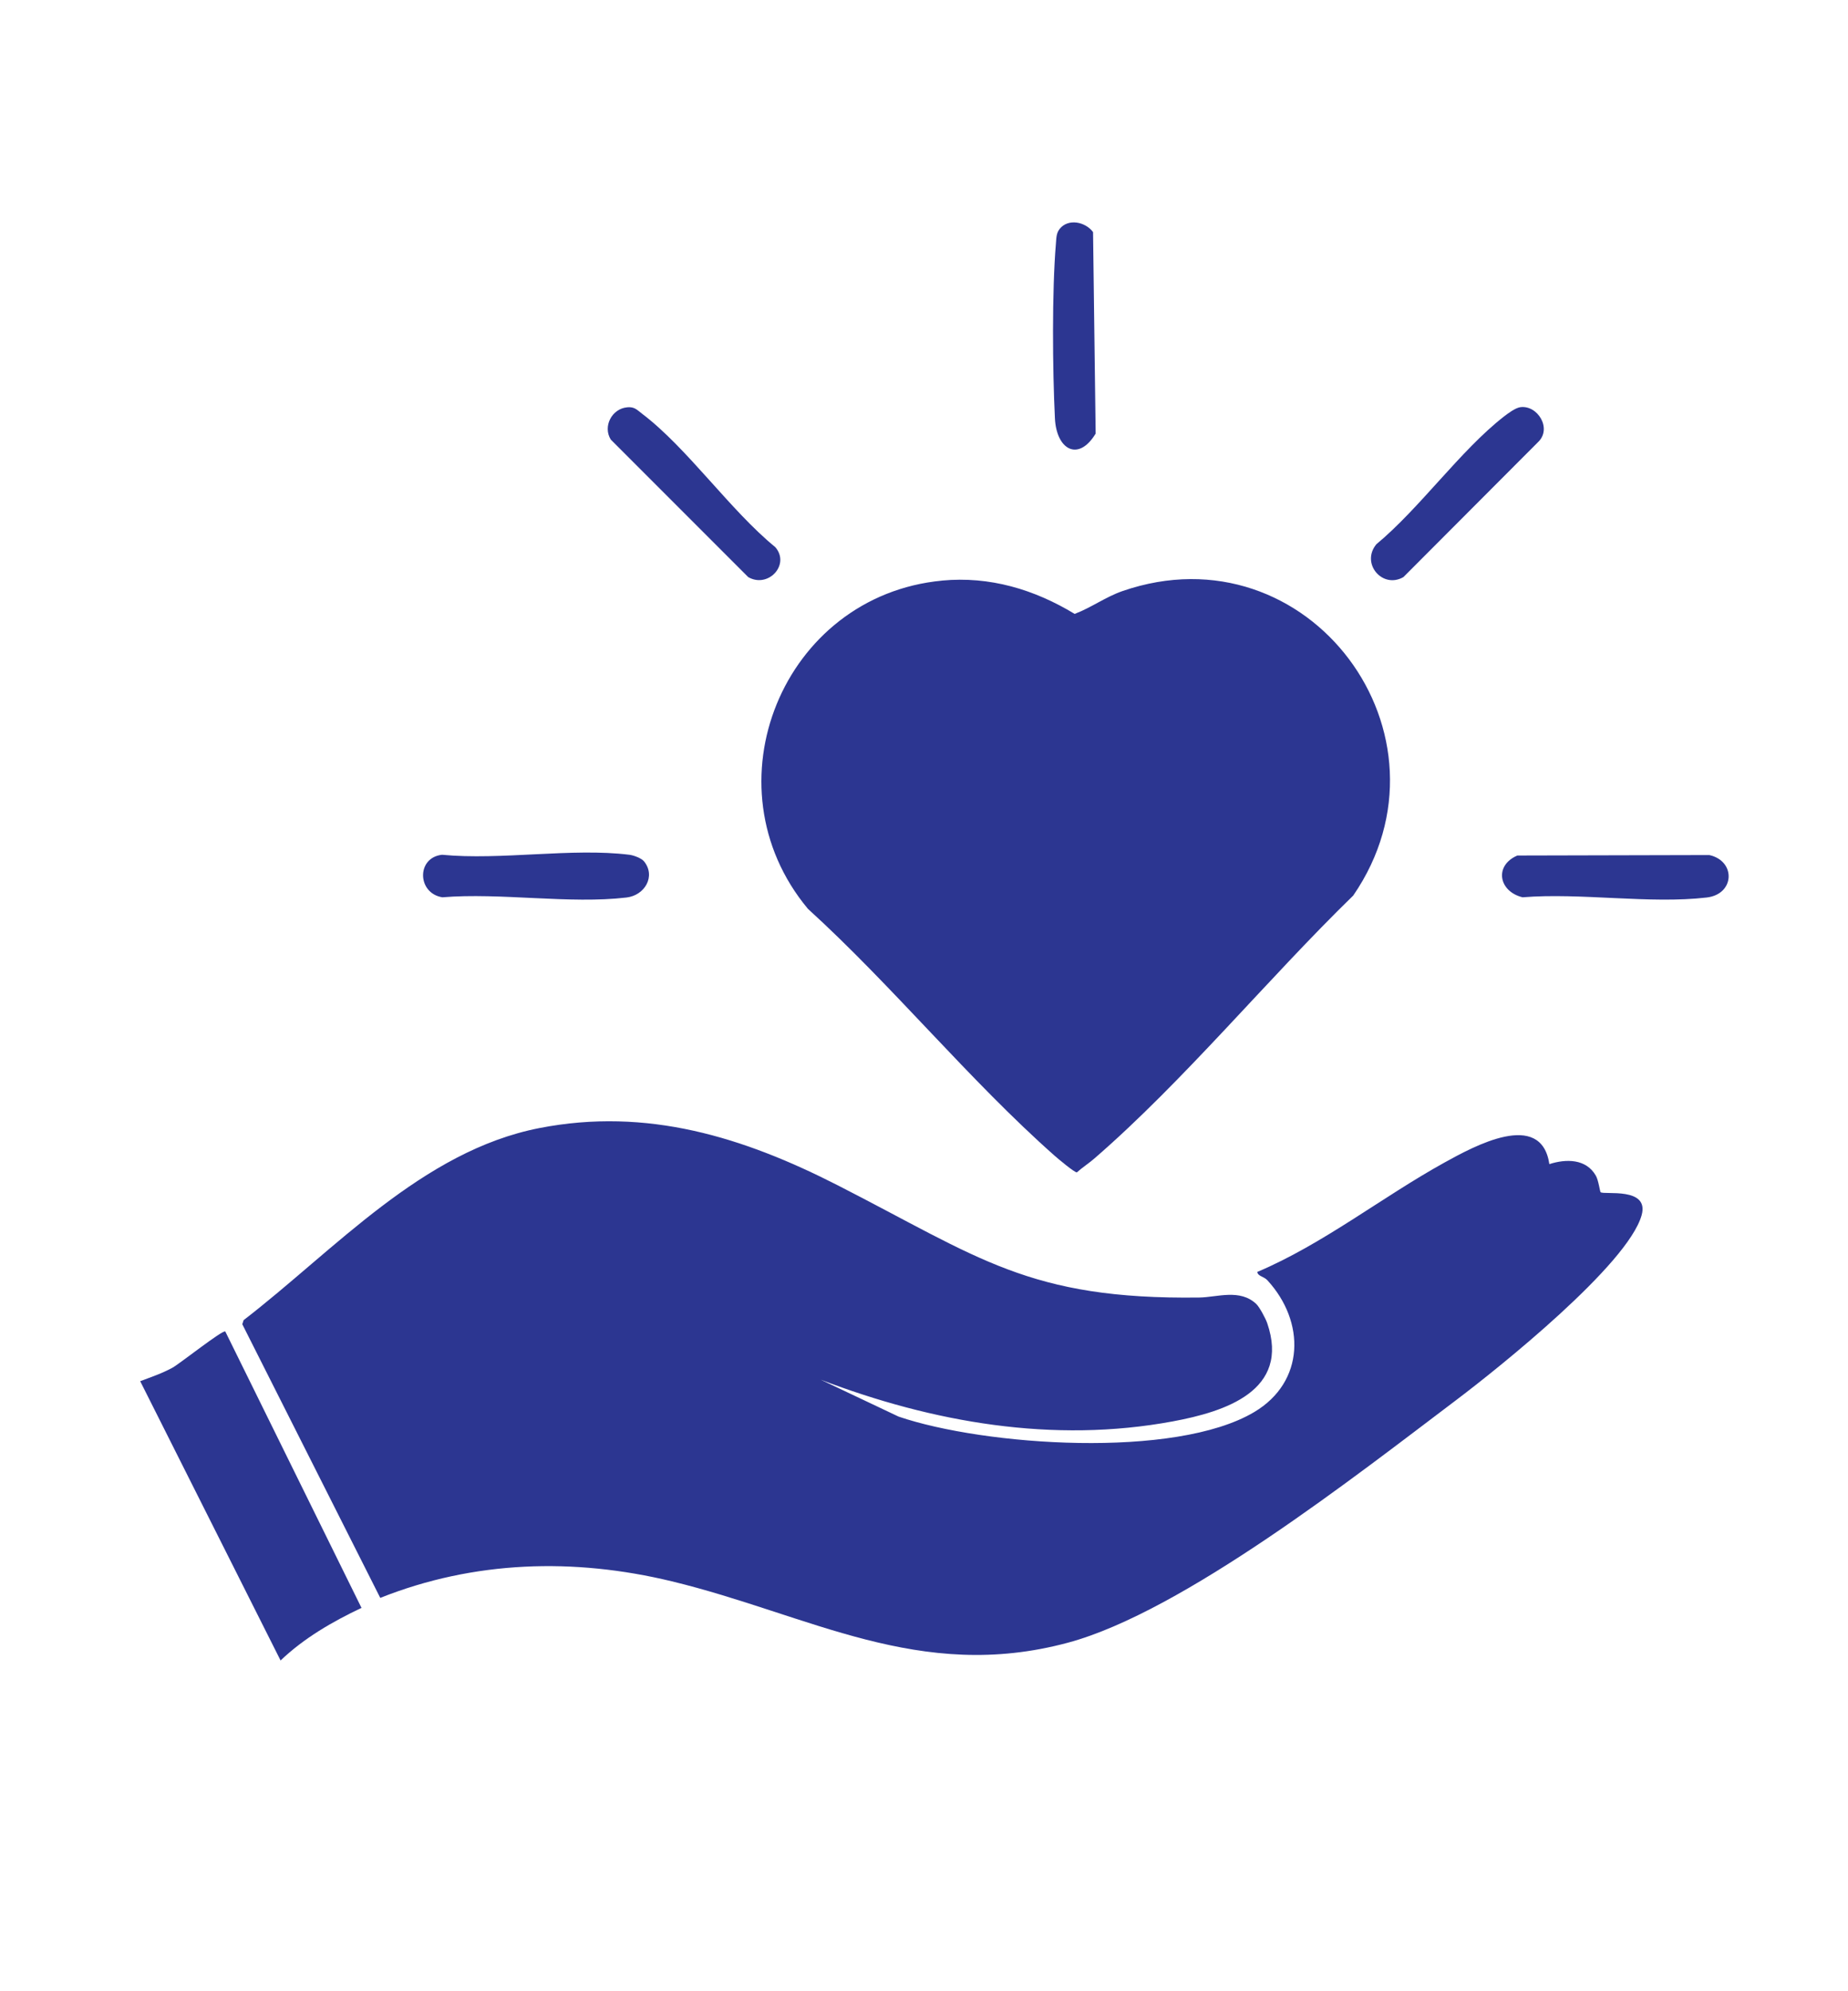
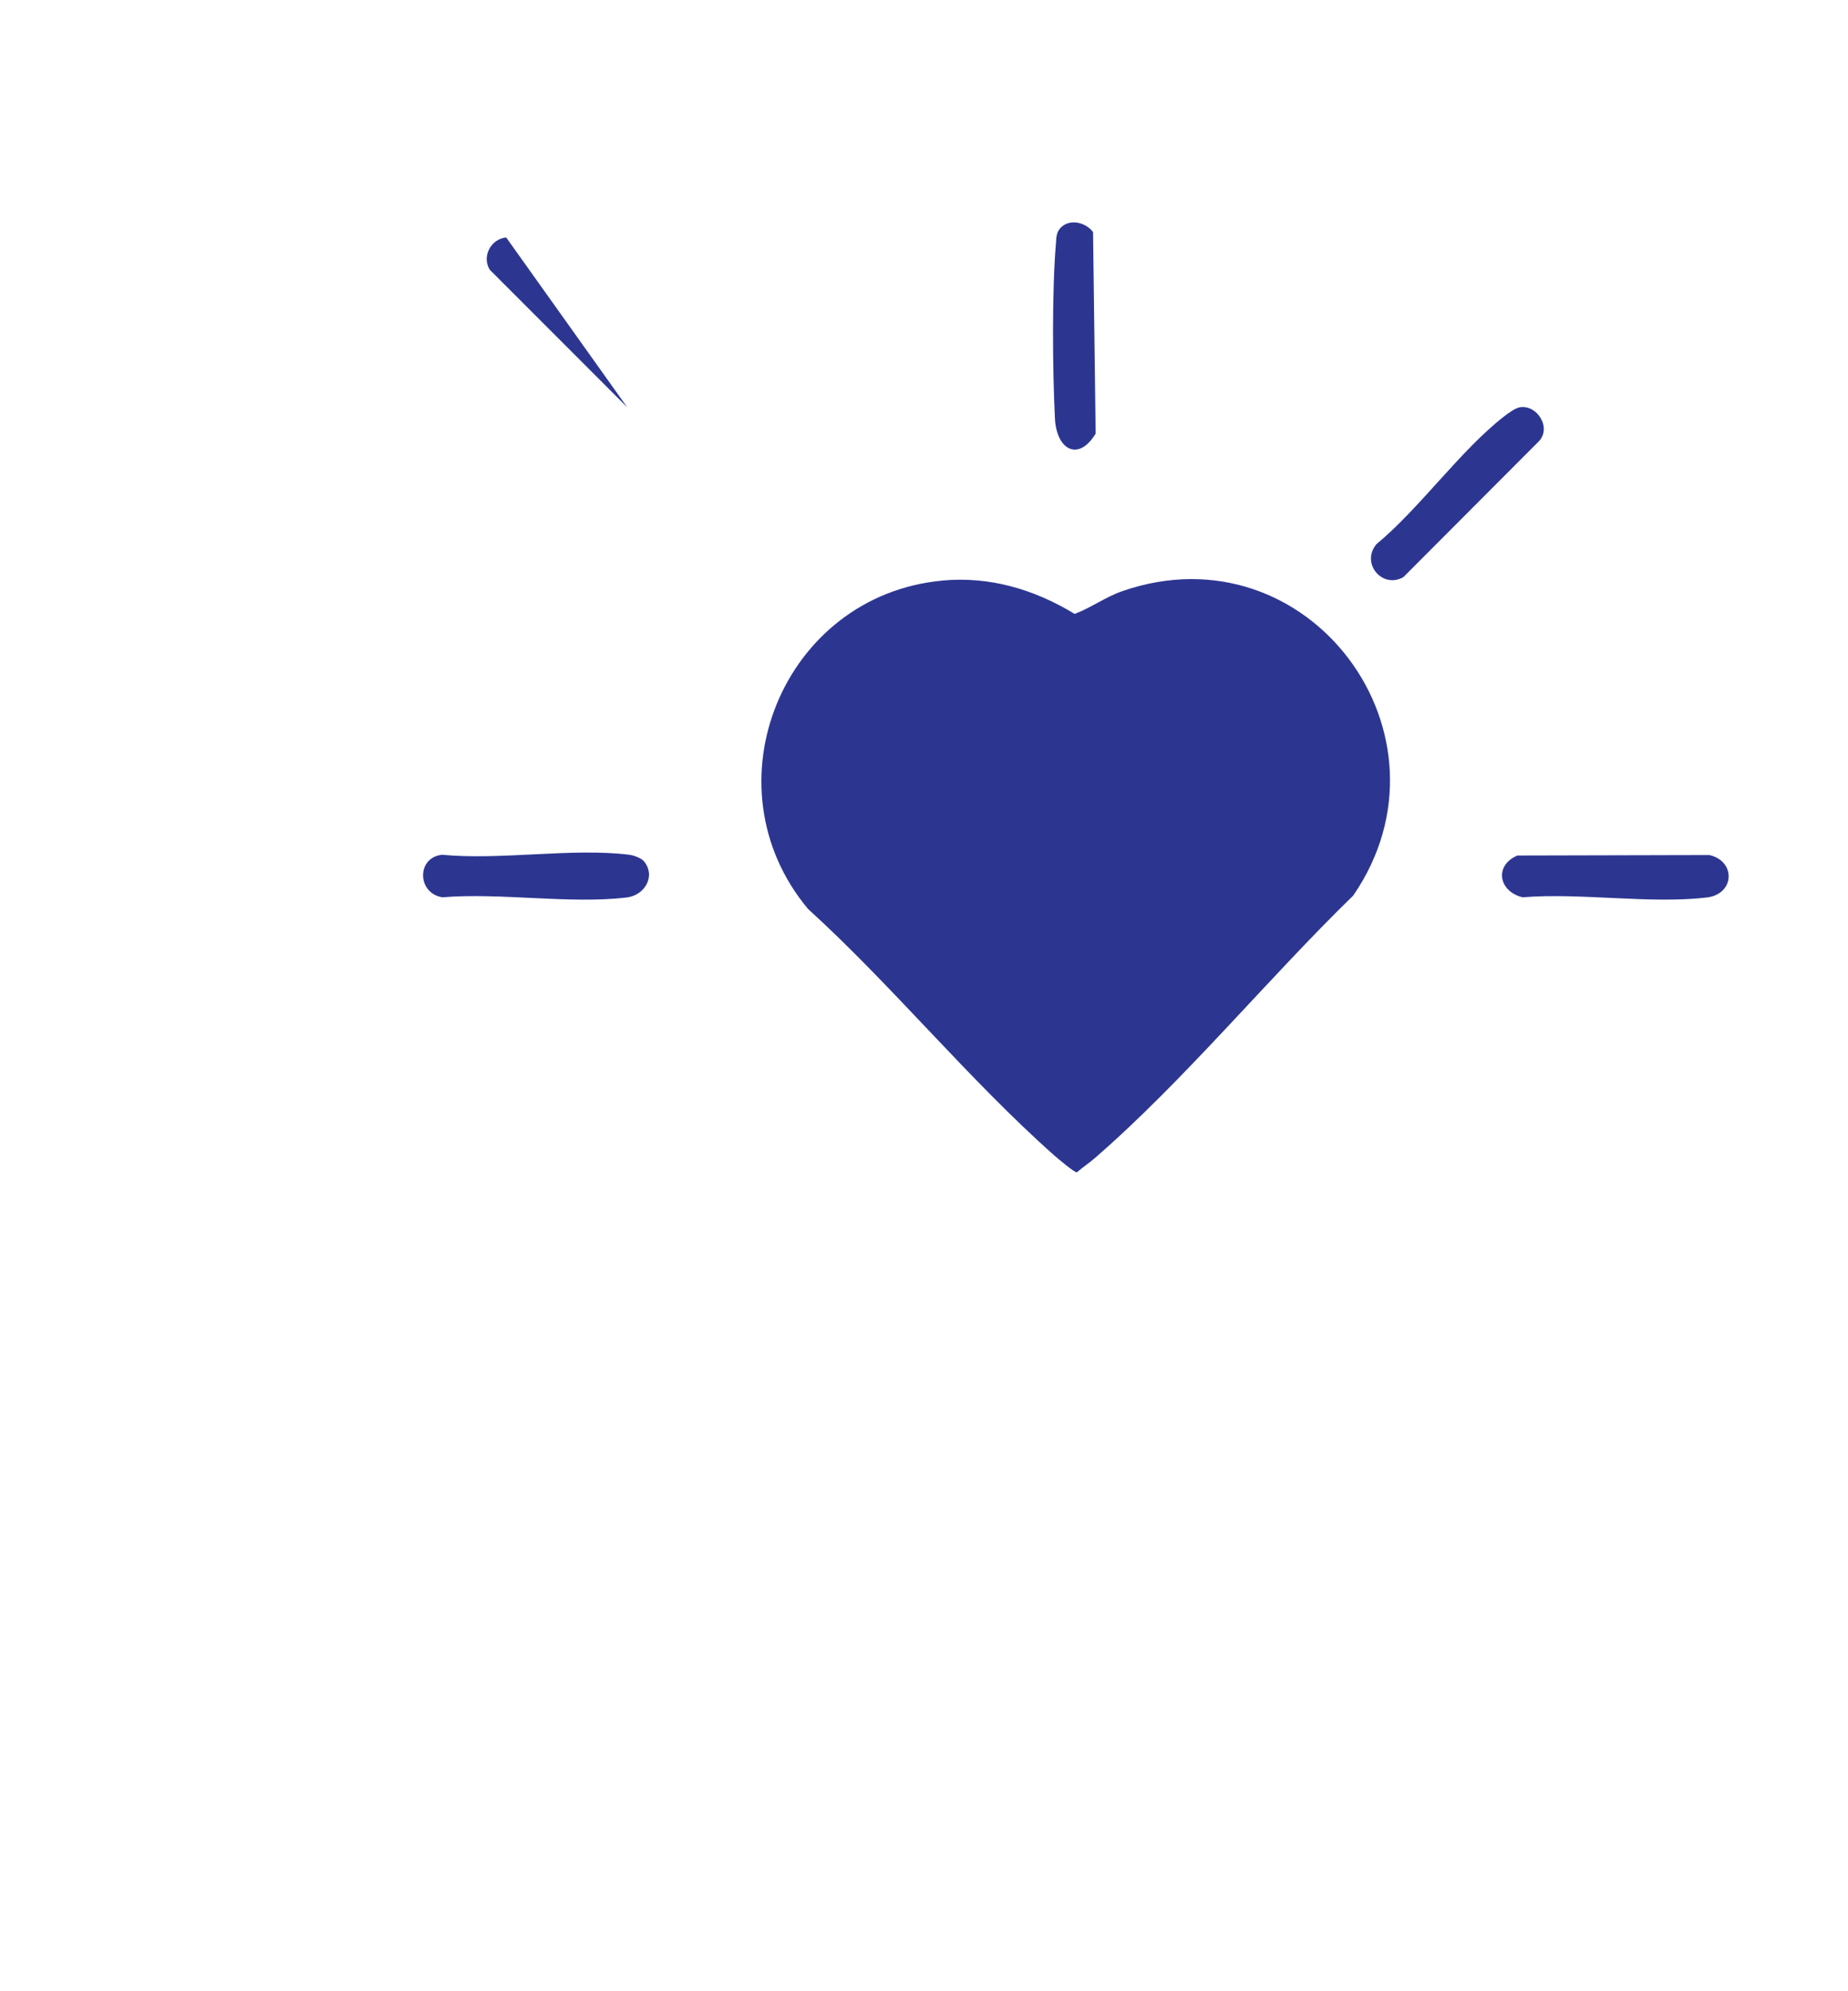
<svg xmlns="http://www.w3.org/2000/svg" id="Layer_1" data-name="Layer 1" viewBox="0 0 52 56">
  <defs>
    <style>
      .cls-1 {
        fill: #2c3691;
      }
    </style>
  </defs>
-   <path class="cls-1" d="M35.351,36.674c.09.086.261.406.305.533.659,1.908-1.191,2.495-2.654,2.767-3.367.625-6.751.032-9.908-1.172l2.192,1.038c2.413.822,7.778,1.197,10.006-.128,1.43-.85,1.442-2.543.37-3.707-.101-.11-.269-.11-.283-.234,1.852-.784,3.513-2.107,5.263-3.074.826-.456,2.725-1.504,2.955.042.47-.151,1.034-.154,1.308.325.075.13.115.449.134.465.094.081,1.379-.156,1.154.647-.389,1.389-4.004,4.284-5.239,5.215-2.777,2.095-7.669,5.937-10.903,6.807-4.188,1.127-7.272-.789-11.152-1.727-2.749-.664-5.557-.584-8.199.467l-3.882-7.696.037-.115c2.554-1.965,5.022-4.758,8.324-5.402,3.029-.591,5.741.256,8.394,1.61,3.977,2.029,5.374,3.219,10.173,3.156.505-.007,1.146-.254,1.605.183Z" />
  <path class="cls-1" d="M26.507,16.328c1.341-.127,2.596.248,3.732.937.468-.176.871-.478,1.349-.643,5.242-1.808,9.585,4.063,6.49,8.564-2.405,2.339-4.761,5.21-7.284,7.395-.158.137-.336.25-.492.39-.062.011-.536-.388-.629-.47-2.4-2.122-4.555-4.774-6.939-6.941-2.893-3.469-.709-8.807,3.774-9.231Z" />
-   <path class="cls-1" d="M6.339,37.445l3.833,7.774c-.818.388-1.616.848-2.277,1.479l-3.95-7.854c.313-.119.605-.215.904-.377.202-.109,1.419-1.076,1.49-1.021Z" />
  <path class="cls-1" d="M42.695,24.06l5.403-.013c.752.166.72,1.101-.073,1.194-1.594.187-3.549-.139-5.183-.006-.669-.163-.807-.889-.147-1.175Z" />
  <path class="cls-1" d="M18.123,24.225c.335.416.023.955-.493,1.016-1.592.189-3.551-.141-5.183-.006-.712-.113-.732-1.12-.008-1.196,1.652.159,3.665-.2,5.272,0,.121.015.339.096.412.186Z" />
  <path class="cls-1" d="M42.777,11.452c.486-.07.906.602.499.984l-3.785,3.793c-.586.341-1.208-.379-.763-.922,1.228-1.019,2.36-2.634,3.588-3.591.115-.089.323-.244.46-.264Z" />
-   <path class="cls-1" d="M17.649,11.454c.207-.018.274.072.42.183,1.272.963,2.474,2.711,3.747,3.751.428.495-.204,1.166-.762.842l-3.868-3.868c-.23-.371.033-.87.463-.907Z" />
+   <path class="cls-1" d="M17.649,11.454l-3.868-3.868c-.23-.371.033-.87.463-.907Z" />
  <path class="cls-1" d="M29.818,6.436c.242-.299.723-.199.939.091l.073,5.667c-.49.806-1.103.449-1.146-.427-.067-1.36-.085-3.58.028-4.919.013-.148.007-.289.107-.412Z" />
</svg>